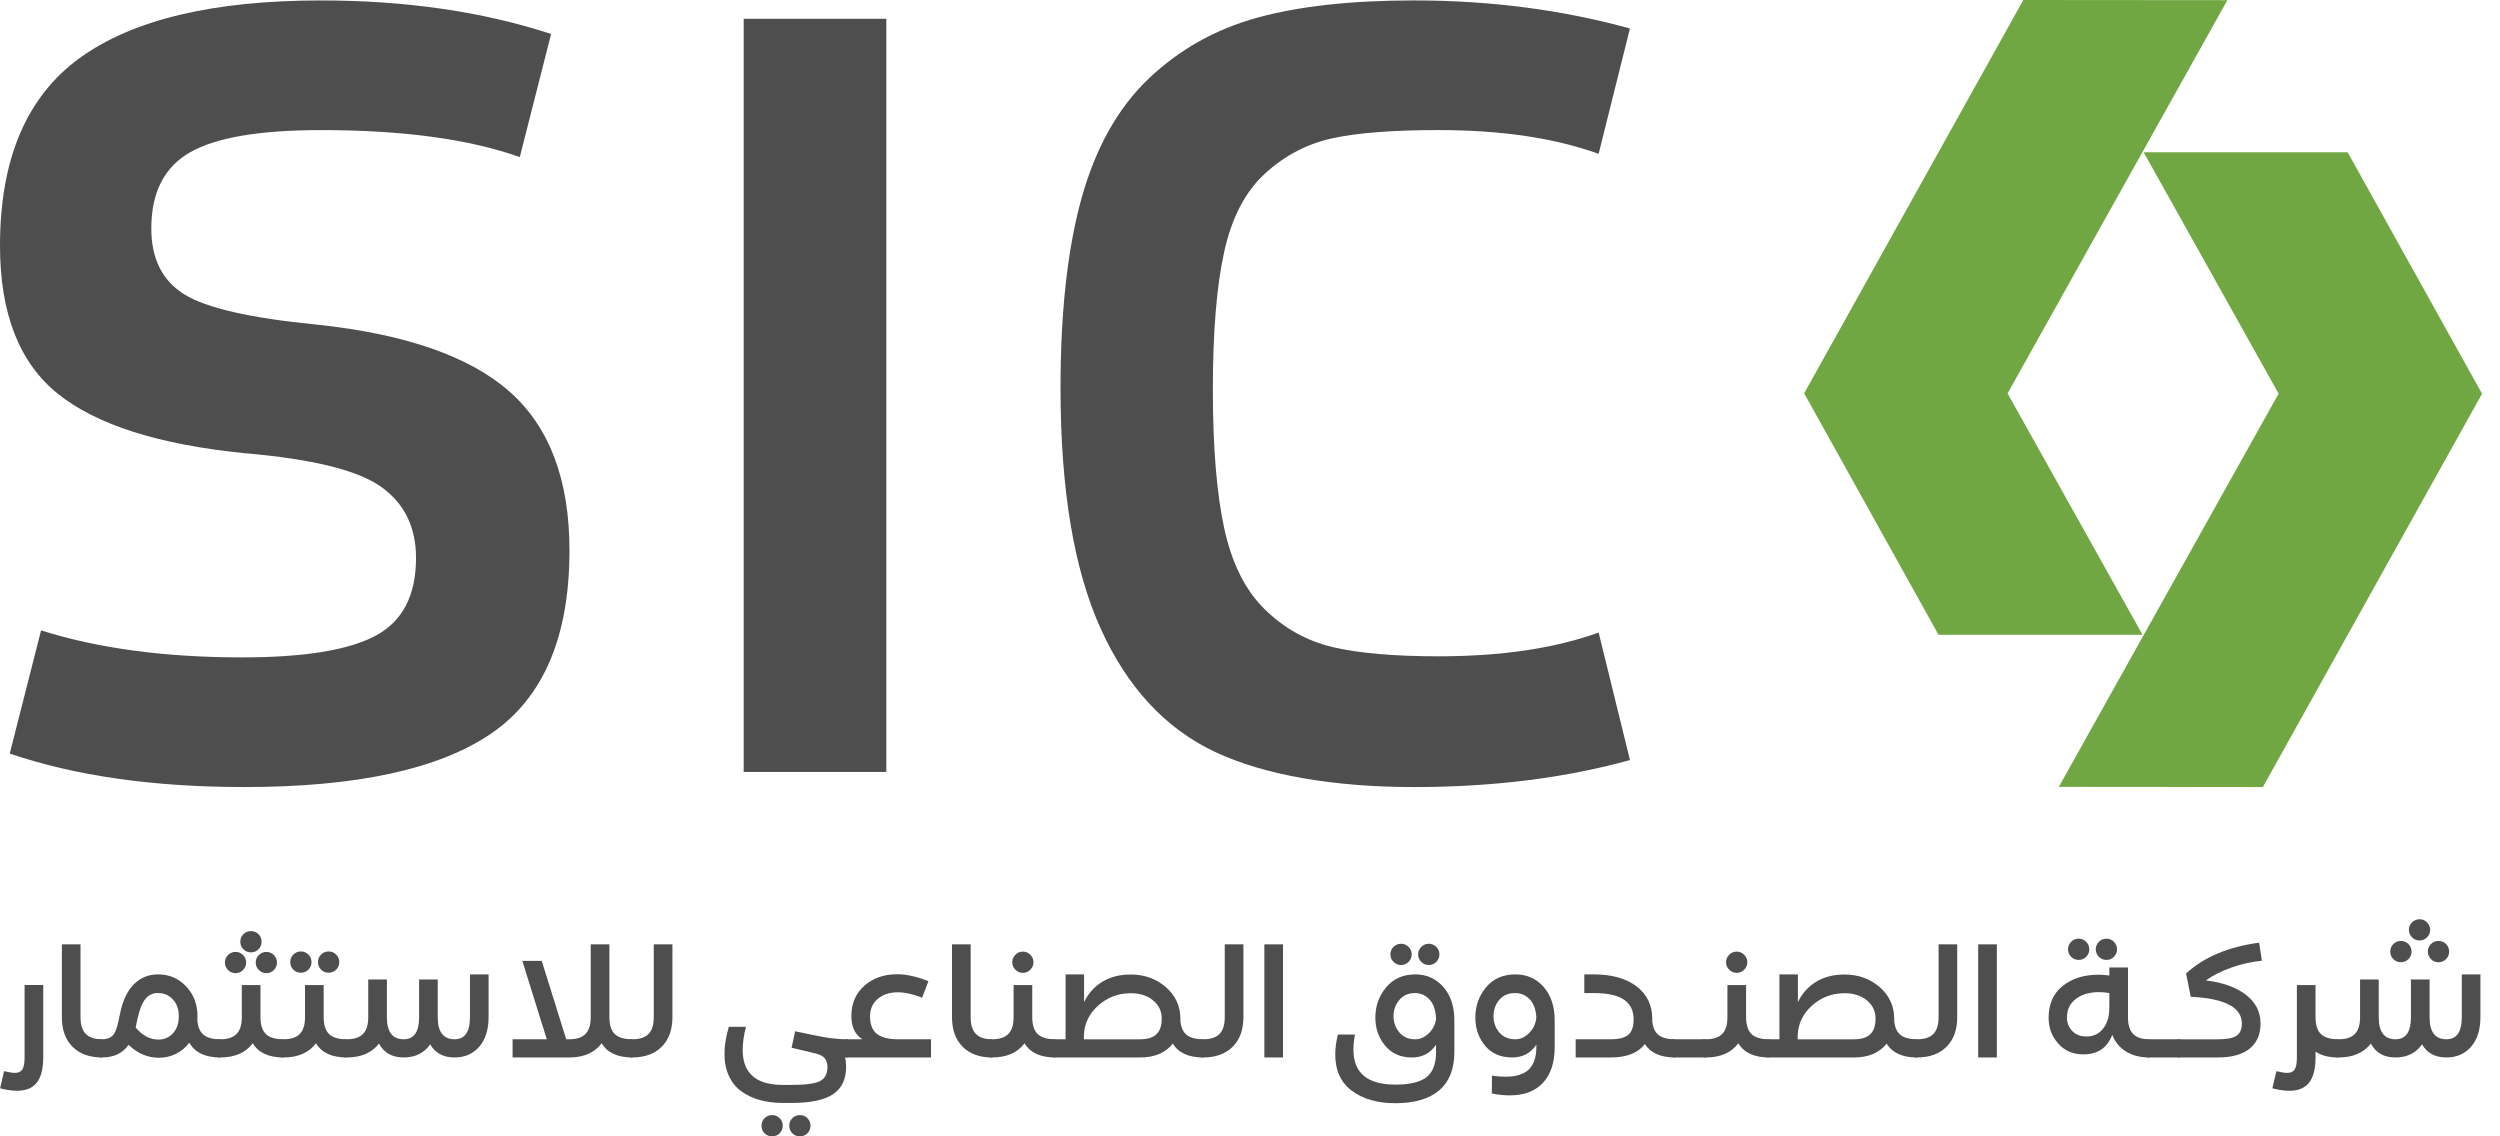
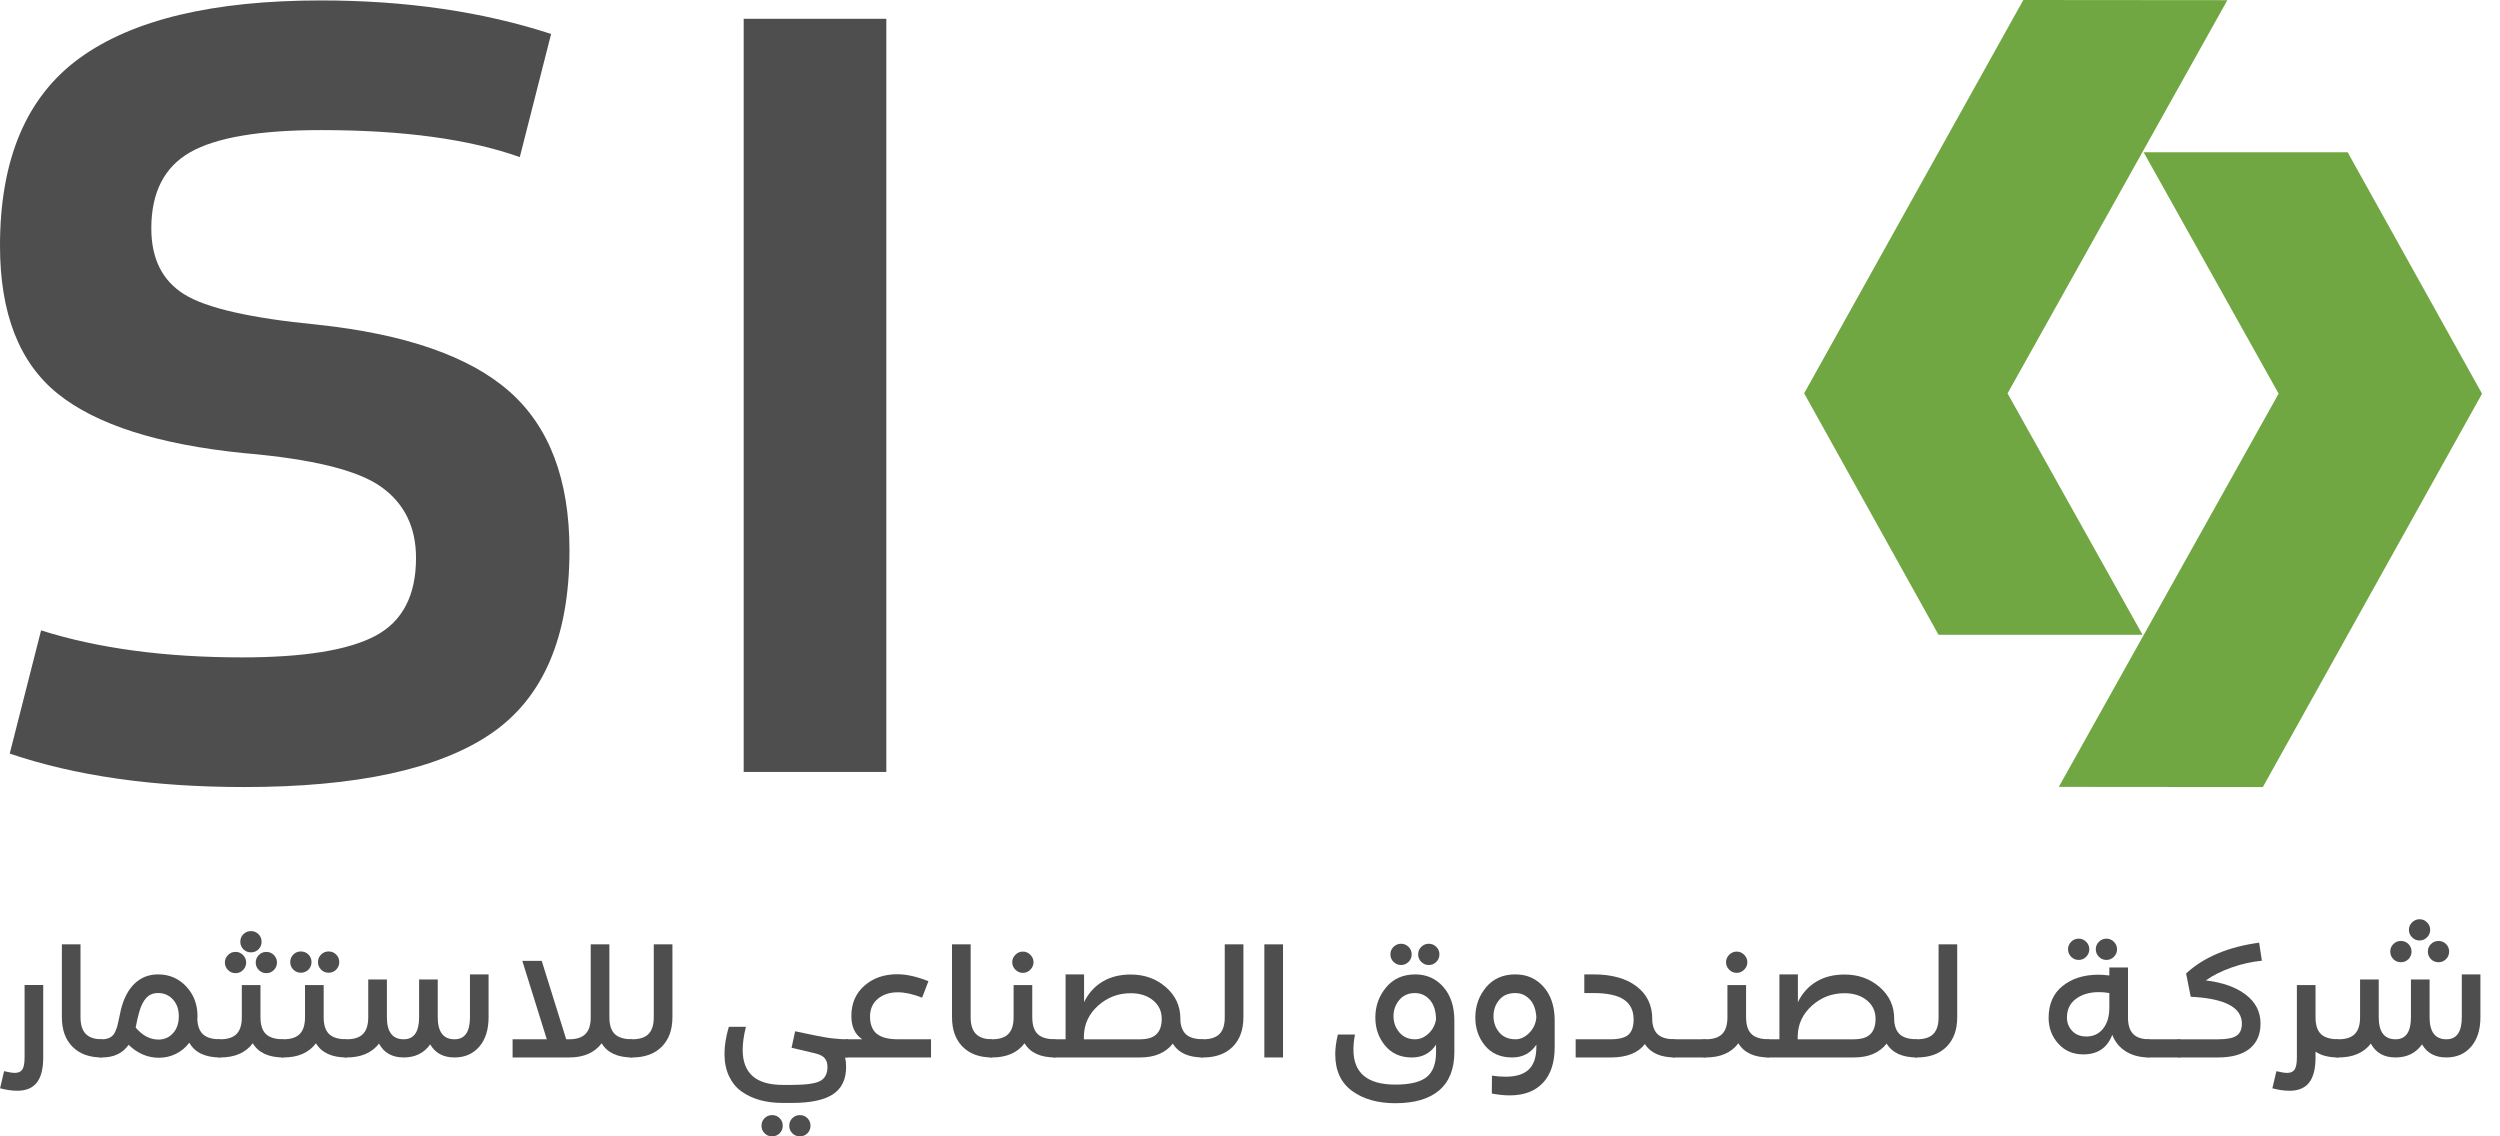
<svg xmlns="http://www.w3.org/2000/svg" width="132" height="60" viewBox="0 0 132 60" fill="none">
  <g id="Group">
    <g id="Layer_1">
      <g id="Group_2">
        <g id="Group_3">
          <path id="Vector" d="M0.215 56.558C0.465 56.617 0.654 56.648 0.785 56.648C0.97 56.648 1.101 56.588 1.18 56.469C1.258 56.349 1.298 56.138 1.298 55.834V52.009H2.282V55.834C2.282 56.43 2.17 56.872 1.945 57.16C1.72 57.448 1.374 57.592 0.908 57.592C0.636 57.592 0.335 57.548 0.004 57.462L0.216 56.558H0.215Z" fill="#4F4E4E" />
          <path id="Vector_2" d="M4.251 53.711C4.251 54.106 4.343 54.399 4.528 54.59C4.712 54.78 4.997 54.874 5.382 54.874V55.834C4.721 55.834 4.202 55.646 3.828 55.269C3.454 54.892 3.267 54.373 3.267 53.711V49.862H4.251V53.711H4.251Z" fill="#4F4E4E" />
          <path id="Vector_3" d="M10.418 53.833C10.44 54.197 10.546 54.461 10.736 54.626C10.925 54.792 11.224 54.874 11.631 54.874V55.834C10.834 55.834 10.288 55.574 9.995 55.053C9.805 55.309 9.57 55.505 9.288 55.643C9.006 55.782 8.707 55.85 8.393 55.85C7.796 55.85 7.262 55.622 6.79 55.167C6.481 55.612 6.012 55.834 5.382 55.834C5.231 55.834 5.104 55.787 5.003 55.692C4.904 55.597 4.853 55.479 4.853 55.338C4.853 55.197 4.902 55.084 5 55.001C5.098 54.917 5.225 54.874 5.382 54.874C5.74 54.874 5.976 54.736 6.09 54.46C6.139 54.346 6.176 54.243 6.2 54.151C6.225 54.058 6.253 53.931 6.286 53.768C6.319 53.605 6.351 53.453 6.384 53.312C6.53 52.716 6.772 52.256 7.107 51.933C7.444 51.61 7.857 51.448 8.345 51.448C8.936 51.448 9.431 51.66 9.83 52.083C10.228 52.506 10.428 53.03 10.428 53.654C10.428 53.735 10.425 53.795 10.419 53.833H10.418ZM8.367 54.89C8.671 54.89 8.926 54.779 9.132 54.557C9.339 54.334 9.441 54.033 9.441 53.653C9.441 53.295 9.339 53.002 9.132 52.774C8.926 52.546 8.663 52.432 8.343 52.432C8.093 52.432 7.889 52.516 7.728 52.684C7.568 52.852 7.439 53.113 7.342 53.466C7.277 53.698 7.217 53.962 7.163 54.255C7.521 54.678 7.922 54.89 8.367 54.89Z" fill="#4F4E4E" />
          <path id="Vector_4" d="M13.754 53.711C13.754 54.118 13.849 54.413 14.039 54.597C14.228 54.782 14.538 54.874 14.966 54.874V55.834C14.185 55.834 13.645 55.585 13.346 55.085C12.972 55.585 12.399 55.834 11.629 55.834C11.478 55.834 11.351 55.787 11.251 55.692C11.151 55.597 11.1 55.479 11.1 55.338C11.1 55.197 11.149 55.084 11.247 55.001C11.345 54.917 11.472 54.874 11.629 54.874C12.019 54.874 12.308 54.781 12.491 54.593C12.676 54.406 12.768 54.112 12.768 53.711V52.01H13.753V53.711H13.754ZM12.834 51.216C12.726 51.328 12.593 51.383 12.436 51.383C12.278 51.383 12.146 51.328 12.037 51.216C11.929 51.105 11.874 50.974 11.874 50.822C11.874 50.669 11.929 50.538 12.037 50.427C12.146 50.316 12.278 50.26 12.436 50.26C12.593 50.26 12.726 50.316 12.834 50.427C12.943 50.538 12.997 50.67 12.997 50.822C12.997 50.973 12.943 51.105 12.834 51.216ZM13.649 50.123C13.54 50.231 13.407 50.285 13.25 50.285C13.093 50.285 12.96 50.231 12.851 50.123C12.743 50.014 12.688 49.881 12.688 49.724C12.688 49.567 12.743 49.434 12.851 49.325C12.96 49.217 13.093 49.162 13.25 49.162C13.407 49.162 13.54 49.217 13.649 49.325C13.757 49.434 13.812 49.567 13.812 49.724C13.812 49.881 13.757 50.014 13.649 50.123ZM13.665 51.216C13.556 51.105 13.502 50.974 13.502 50.822C13.502 50.669 13.556 50.538 13.665 50.427C13.773 50.316 13.906 50.26 14.063 50.26C14.22 50.26 14.353 50.316 14.462 50.427C14.57 50.538 14.625 50.67 14.625 50.822C14.625 50.973 14.57 51.105 14.462 51.216C14.353 51.328 14.22 51.383 14.063 51.383C13.906 51.383 13.773 51.328 13.665 51.216Z" fill="#4F4E4E" />
          <path id="Vector_5" d="M17.09 53.711C17.09 54.118 17.186 54.413 17.375 54.597C17.564 54.782 17.874 54.874 18.302 54.874V55.834C17.521 55.834 16.981 55.585 16.683 55.085C16.308 55.585 15.736 55.834 14.966 55.834C14.814 55.834 14.688 55.787 14.587 55.692C14.487 55.597 14.436 55.479 14.436 55.338C14.436 55.197 14.485 55.084 14.583 55.001C14.681 54.917 14.808 54.874 14.966 54.874C15.356 54.874 15.644 54.781 15.828 54.593C16.012 54.406 16.105 54.112 16.105 53.711V52.01H17.09V53.711H17.09ZM16.285 51.197C16.177 51.305 16.044 51.36 15.886 51.36C15.729 51.36 15.596 51.305 15.488 51.197C15.379 51.088 15.325 50.956 15.325 50.798C15.325 50.641 15.379 50.508 15.488 50.4C15.596 50.291 15.729 50.237 15.886 50.237C16.044 50.237 16.177 50.291 16.285 50.4C16.393 50.508 16.448 50.641 16.448 50.798C16.448 50.956 16.393 51.088 16.285 51.197ZM17.75 51.197C17.642 51.305 17.509 51.36 17.351 51.36C17.194 51.36 17.061 51.305 16.953 51.197C16.845 51.088 16.79 50.956 16.79 50.798C16.79 50.641 16.845 50.508 16.953 50.4C17.061 50.291 17.194 50.237 17.351 50.237C17.509 50.237 17.642 50.291 17.75 50.4C17.858 50.508 17.913 50.641 17.913 50.798C17.913 50.956 17.858 51.088 17.75 51.197Z" fill="#4F4E4E" />
          <path id="Vector_6" d="M24.812 51.448H25.797V53.711C25.797 54.367 25.633 54.886 25.305 55.265C24.977 55.645 24.542 55.834 23.999 55.834C23.407 55.834 22.98 55.603 22.714 55.143C22.389 55.603 21.921 55.834 21.314 55.834C20.708 55.834 20.273 55.59 20.012 55.102C19.633 55.59 19.064 55.834 18.304 55.834C18.147 55.834 18.02 55.789 17.922 55.701C17.823 55.611 17.774 55.496 17.774 55.355C17.774 55.213 17.823 55.099 17.922 55.009C18.02 54.919 18.147 54.874 18.304 54.874C18.694 54.874 18.983 54.781 19.166 54.593C19.351 54.406 19.443 54.112 19.443 53.711V51.717H20.428V53.711C20.428 54.486 20.724 54.874 21.314 54.874C21.857 54.874 22.129 54.486 22.129 53.711V51.717H23.113V53.711C23.113 54.486 23.409 54.874 24 54.874C24.543 54.874 24.814 54.486 24.814 53.711V51.448H24.812Z" fill="#4F4E4E" />
          <path id="Vector_7" d="M32.176 53.711C32.176 54.118 32.271 54.413 32.46 54.597C32.65 54.782 32.96 54.874 33.388 54.874V55.834C32.606 55.834 32.066 55.585 31.768 55.085C31.394 55.585 30.821 55.834 30.051 55.834H27.065V54.874H28.871L27.578 50.733H28.603L29.896 54.874H30.051C30.441 54.874 30.729 54.781 30.913 54.593C31.098 54.406 31.19 54.112 31.19 53.711V49.862H32.175V53.711H32.176Z" fill="#4F4E4E" />
          <path id="Vector_8" d="M34.519 53.711V49.862H35.504V53.711C35.504 54.373 35.315 54.892 34.938 55.269C34.562 55.646 34.042 55.834 33.38 55.834C33.223 55.834 33.095 55.789 32.998 55.701C32.9 55.611 32.85 55.496 32.85 55.355C32.85 55.214 32.9 55.099 32.998 55.009C33.095 54.919 33.223 54.874 33.38 54.874C33.77 54.874 34.058 54.781 34.242 54.593C34.427 54.406 34.519 54.112 34.519 53.711Z" fill="#4F4E4E" />
          <path id="Vector_9" d="M44.764 54.874V55.835H44.618C44.656 55.981 44.675 56.147 44.675 56.331C44.675 56.988 44.444 57.469 43.983 57.776C43.522 58.082 42.798 58.235 41.81 58.235H41.33C40.891 58.235 40.489 58.185 40.125 58.085C39.762 57.984 39.44 57.834 39.157 57.633C38.875 57.433 38.654 57.162 38.493 56.824C38.333 56.485 38.253 56.093 38.253 55.648C38.253 55.203 38.329 54.742 38.481 54.216H39.385C39.271 54.666 39.214 55.073 39.214 55.436C39.214 56.667 39.919 57.283 41.33 57.283H41.81C42.542 57.283 43.039 57.215 43.3 57.079C43.56 56.944 43.69 56.694 43.69 56.331C43.69 56.152 43.645 56.004 43.555 55.887C43.466 55.77 43.302 55.683 43.063 55.623C42.998 55.607 42.919 55.588 42.828 55.566C42.735 55.544 42.593 55.511 42.401 55.464C42.209 55.418 42.006 55.371 41.795 55.322L41.983 54.451C42.108 54.479 42.303 54.519 42.569 54.574C42.834 54.629 43.012 54.664 43.102 54.684C43.191 54.703 43.33 54.729 43.517 54.761C43.704 54.794 43.85 54.816 43.953 54.826C44.056 54.838 44.181 54.848 44.327 54.859C44.474 54.871 44.62 54.875 44.766 54.875L44.764 54.874ZM40.369 59.04C40.478 58.932 40.611 58.877 40.768 58.877C40.925 58.877 41.058 58.931 41.167 59.04C41.275 59.148 41.33 59.281 41.33 59.439C41.33 59.596 41.275 59.729 41.167 59.837C41.058 59.946 40.925 60 40.768 60C40.611 60 40.478 59.946 40.369 59.837C40.261 59.729 40.206 59.596 40.206 59.439C40.206 59.281 40.261 59.148 40.369 59.04ZM41.835 59.04C41.943 58.932 42.076 58.877 42.233 58.877C42.391 58.877 42.523 58.931 42.632 59.04C42.74 59.149 42.795 59.281 42.795 59.439C42.795 59.596 42.74 59.729 42.632 59.837C42.523 59.946 42.391 60 42.233 60C42.076 60 41.943 59.946 41.835 59.837C41.726 59.729 41.672 59.596 41.672 59.439C41.672 59.281 41.726 59.148 41.835 59.04Z" fill="#4F4E4E" />
          <path id="Vector_10" d="M49.158 54.874V55.835H44.764C44.617 55.835 44.493 55.788 44.39 55.696C44.287 55.604 44.236 55.49 44.236 55.354C44.236 55.218 44.287 55.104 44.39 55.012C44.493 54.92 44.618 54.873 44.764 54.873H45.529C45.144 54.624 44.952 54.215 44.952 53.645C44.952 52.983 45.181 52.45 45.639 52.046C46.097 51.642 46.677 51.44 47.377 51.44C47.859 51.44 48.408 51.562 49.021 51.806L48.688 52.677C48.205 52.488 47.779 52.393 47.41 52.393C46.975 52.393 46.622 52.508 46.348 52.738C46.074 52.969 45.937 53.282 45.937 53.678C45.937 54.074 46.057 54.392 46.295 54.585C46.534 54.777 46.903 54.873 47.401 54.873H49.159L49.158 54.874Z" fill="#4F4E4E" />
          <path id="Vector_11" d="M51.25 53.711C51.25 54.106 51.342 54.399 51.527 54.59C51.711 54.78 51.996 54.874 52.381 54.874V55.834C51.72 55.834 51.202 55.646 50.827 55.269C50.453 54.892 50.266 54.373 50.266 53.711V49.862H51.251V53.711H51.25Z" fill="#4F4E4E" />
          <path id="Vector_12" d="M54.504 53.711C54.504 54.118 54.599 54.414 54.789 54.597C54.978 54.782 55.288 54.874 55.716 54.874V55.834C54.935 55.834 54.395 55.585 54.096 55.085C53.722 55.585 53.149 55.834 52.379 55.834C52.228 55.834 52.101 55.787 52.001 55.692C51.901 55.597 51.85 55.479 51.85 55.338C51.85 55.197 51.899 55.084 51.997 55.001C52.095 54.917 52.222 54.874 52.379 54.874C52.769 54.874 53.058 54.781 53.241 54.593C53.426 54.406 53.518 54.112 53.518 53.711V52.01H54.503V53.711H54.504ZM54.402 51.2C54.291 51.312 54.159 51.367 54.008 51.367C53.856 51.367 53.724 51.312 53.613 51.2C53.502 51.089 53.446 50.957 53.446 50.806C53.446 50.654 53.502 50.522 53.613 50.411C53.724 50.3 53.855 50.244 54.008 50.244C54.16 50.244 54.291 50.3 54.402 50.411C54.513 50.522 54.569 50.654 54.569 50.806C54.569 50.957 54.513 51.089 54.402 51.2Z" fill="#4F4E4E" />
          <path id="Vector_13" d="M62.324 53.89C62.351 54.232 62.459 54.481 62.65 54.638C62.839 54.795 63.132 54.873 63.529 54.873V55.834C62.752 55.834 62.219 55.59 61.926 55.102C61.541 55.59 60.966 55.834 60.201 55.834H55.718C55.56 55.834 55.433 55.788 55.335 55.7C55.237 55.61 55.188 55.495 55.188 55.354C55.188 55.213 55.237 55.098 55.335 55.008C55.433 54.919 55.56 54.873 55.718 54.873H56.263V51.447H57.239V52.912C57.467 52.445 57.79 52.086 58.207 51.834C58.624 51.581 59.124 51.455 59.704 51.455C60.431 51.455 61.05 51.677 61.559 52.122C62.069 52.567 62.325 53.123 62.325 53.79V53.888L62.324 53.89ZM60.2 54.874C60.59 54.874 60.878 54.785 61.062 54.606C61.247 54.427 61.339 54.156 61.339 53.792C61.339 53.39 61.185 53.065 60.879 52.816C60.573 52.566 60.181 52.442 59.703 52.442C59.047 52.442 58.476 52.657 57.99 53.089C57.505 53.52 57.252 54.048 57.23 54.672V54.875H60.2V54.874Z" fill="#4F4E4E" />
          <path id="Vector_14" d="M64.667 53.711V49.862H65.652V53.711C65.652 54.373 65.463 54.892 65.086 55.269C64.709 55.646 64.19 55.834 63.528 55.834C63.37 55.834 63.243 55.789 63.145 55.701C63.047 55.611 62.998 55.496 62.998 55.355C62.998 55.214 63.047 55.099 63.145 55.009C63.243 54.919 63.37 54.874 63.528 54.874C63.918 54.874 64.206 54.781 64.39 54.593C64.575 54.406 64.667 54.112 64.667 53.711Z" fill="#4F4E4E" />
          <path id="Vector_15" d="M66.758 55.834V49.862H67.743V55.834H66.758Z" fill="#4F4E4E" />
          <path id="Vector_16" d="M74.724 51.448C75.326 51.448 75.82 51.67 76.209 52.112C76.597 52.554 76.79 53.144 76.79 53.881V55.549C76.79 56.438 76.524 57.111 75.993 57.567C75.461 58.023 74.688 58.25 73.674 58.25C72.741 58.25 71.979 58.034 71.387 57.599C70.795 57.165 70.501 56.52 70.501 55.663C70.501 55.354 70.547 55.006 70.639 54.622H71.543C71.488 54.899 71.462 55.167 71.462 55.427C71.462 56.653 72.199 57.267 73.675 57.267C74.44 57.267 74.989 57.135 75.323 56.872C75.656 56.609 75.823 56.168 75.823 55.55V55.16C75.525 55.61 75.1 55.835 74.546 55.835C73.949 55.835 73.478 55.626 73.134 55.209C72.789 54.791 72.618 54.298 72.618 53.728C72.618 53.12 72.807 52.589 73.188 52.132C73.567 51.676 74.08 51.449 74.725 51.449L74.724 51.448ZM74.37 50.79C74.259 50.898 74.127 50.953 73.975 50.953C73.824 50.953 73.692 50.898 73.581 50.79C73.469 50.681 73.414 50.548 73.414 50.391C73.414 50.234 73.469 50.101 73.581 49.993C73.692 49.884 73.824 49.83 73.975 49.83C74.127 49.83 74.259 49.884 74.37 49.993C74.481 50.101 74.537 50.234 74.537 50.391C74.537 50.548 74.481 50.681 74.37 50.79ZM74.724 54.874C74.973 54.874 75.206 54.775 75.424 54.574C75.64 54.373 75.773 54.123 75.822 53.825C75.817 53.38 75.708 53.037 75.497 52.796C75.285 52.554 75.022 52.434 74.708 52.434C74.361 52.434 74.085 52.556 73.882 52.8C73.679 53.044 73.577 53.329 73.577 53.655C73.577 53.981 73.68 54.266 73.886 54.51C74.092 54.754 74.371 54.876 74.724 54.876V54.874ZM75.835 50.79C75.723 50.898 75.591 50.953 75.44 50.953C75.288 50.953 75.156 50.898 75.045 50.79C74.934 50.681 74.878 50.548 74.878 50.391C74.878 50.234 74.934 50.101 75.045 49.993C75.156 49.884 75.288 49.83 75.44 49.83C75.591 49.83 75.723 49.884 75.835 49.993C75.946 50.101 76.001 50.234 76.001 50.391C76.001 50.548 75.946 50.681 75.835 50.79Z" fill="#4F4E4E" />
          <path id="Vector_17" d="M80.021 51.449C80.623 51.449 81.118 51.67 81.506 52.112C81.894 52.554 82.087 53.144 82.087 53.881V55.289C82.087 56.108 81.88 56.737 81.464 57.177C81.05 57.616 80.468 57.836 79.719 57.836C79.426 57.836 79.109 57.803 78.768 57.738L78.776 56.794C79.02 56.831 79.261 56.85 79.5 56.85C80.047 56.85 80.454 56.723 80.721 56.468C80.987 56.212 81.12 55.817 81.12 55.28V55.158C80.821 55.608 80.395 55.834 79.842 55.834C79.229 55.834 78.752 55.626 78.41 55.211C78.068 54.796 77.897 54.301 77.897 53.726C77.897 53.118 78.085 52.587 78.462 52.131C78.839 51.675 79.359 51.447 80.021 51.447V51.449ZM80.021 54.874C80.281 54.874 80.522 54.762 80.745 54.537C80.967 54.312 81.092 54.04 81.119 53.719C81.097 53.307 80.981 52.99 80.773 52.768C80.564 52.545 80.307 52.434 80.004 52.434C79.64 52.434 79.359 52.555 79.158 52.796C78.957 53.037 78.857 53.324 78.857 53.654C78.857 53.985 78.959 54.271 79.162 54.513C79.366 54.754 79.653 54.874 80.021 54.874Z" fill="#4F4E4E" />
          <path id="Vector_18" d="M87.239 53.898C87.266 54.24 87.374 54.488 87.564 54.642C87.753 54.797 88.046 54.874 88.443 54.874V55.834C87.683 55.834 87.152 55.599 86.848 55.127C86.485 55.599 85.885 55.834 85.051 55.834H83.195V54.874H85.042C85.481 54.874 85.793 54.794 85.978 54.634C86.162 54.474 86.255 54.204 86.255 53.825C86.255 53.358 86.084 53.01 85.742 52.779C85.4 52.548 84.86 52.433 84.123 52.433H83.651V51.448H84.139C85.1 51.448 85.856 51.658 86.409 52.079C86.962 52.499 87.239 53.073 87.239 53.799V53.897L87.239 53.898Z" fill="#4F4E4E" />
          <path id="Vector_19" d="M88.06 55.7C87.962 55.61 87.913 55.495 87.913 55.354C87.913 55.212 87.962 55.097 88.06 55.008C88.158 54.919 88.285 54.873 88.443 54.873H90.07V55.833H88.443C88.285 55.833 88.158 55.788 88.06 55.7Z" fill="#4F4E4E" />
          <path id="Vector_20" d="M92.194 53.711C92.194 54.118 92.289 54.414 92.478 54.597C92.668 54.782 92.978 54.874 93.405 54.874V55.834C92.624 55.834 92.084 55.585 91.786 55.085C91.412 55.585 90.839 55.834 90.069 55.834C89.917 55.834 89.791 55.787 89.69 55.692C89.59 55.597 89.539 55.479 89.539 55.338C89.539 55.197 89.588 55.084 89.686 55.001C89.784 54.917 89.912 54.874 90.069 54.874C90.459 54.874 90.747 54.781 90.931 54.593C91.116 54.406 91.208 54.112 91.208 53.711V52.01H92.193V53.711H92.194ZM92.092 51.2C91.981 51.312 91.849 51.367 91.697 51.367C91.545 51.367 91.413 51.312 91.302 51.2C91.191 51.089 91.135 50.957 91.135 50.806C91.135 50.654 91.191 50.522 91.302 50.411C91.413 50.3 91.544 50.244 91.697 50.244C91.85 50.244 91.981 50.3 92.092 50.411C92.203 50.522 92.259 50.654 92.259 50.806C92.259 50.957 92.203 51.089 92.092 51.2Z" fill="#4F4E4E" />
          <path id="Vector_21" d="M100.013 53.89C100.041 54.232 100.149 54.481 100.339 54.638C100.529 54.795 100.822 54.873 101.218 54.873V55.834C100.442 55.834 99.909 55.59 99.616 55.102C99.23 55.59 98.656 55.834 97.89 55.834H93.407C93.25 55.834 93.123 55.788 93.025 55.7C92.927 55.61 92.878 55.495 92.878 55.354C92.878 55.213 92.927 55.098 93.025 55.008C93.123 54.919 93.25 54.873 93.407 54.873H93.953V51.447H94.929V52.912C95.157 52.445 95.479 52.086 95.897 51.834C96.314 51.581 96.813 51.455 97.394 51.455C98.12 51.455 98.739 51.677 99.249 52.122C99.759 52.567 100.014 53.123 100.014 53.79V53.888L100.013 53.89ZM97.889 54.874C98.279 54.874 98.568 54.785 98.752 54.606C98.936 54.427 99.029 54.156 99.029 53.792C99.029 53.39 98.875 53.065 98.569 52.816C98.263 52.566 97.871 52.442 97.393 52.442C96.736 52.442 96.165 52.657 95.68 53.089C95.195 53.52 94.941 54.048 94.919 54.672V54.875H97.889V54.874Z" fill="#4F4E4E" />
          <path id="Vector_22" d="M102.357 53.711V49.862H103.341V53.711C103.341 54.373 103.153 54.892 102.776 55.269C102.399 55.646 101.88 55.834 101.218 55.834C101.06 55.834 100.933 55.789 100.835 55.701C100.737 55.611 100.688 55.496 100.688 55.355C100.688 55.214 100.737 55.099 100.835 55.009C100.933 54.919 101.06 54.874 101.218 54.874C101.608 54.874 101.896 54.781 102.08 54.593C102.264 54.406 102.357 54.112 102.357 53.711Z" fill="#4F4E4E" />
-           <path id="Vector_23" d="M104.448 55.834V49.862H105.433V55.834H104.448Z" fill="#4F4E4E" />
          <path id="Vector_24" d="M112.357 53.711C112.357 54.112 112.448 54.406 112.629 54.593C112.811 54.781 113.097 54.874 113.487 54.874V55.834C113.005 55.834 112.593 55.73 112.255 55.521C111.916 55.312 111.674 55.018 111.527 54.638C111.266 55.327 110.757 55.672 109.997 55.672C109.455 55.672 109.014 55.482 108.675 55.101C108.336 54.722 108.167 54.269 108.167 53.743C108.167 53.016 108.413 52.455 108.907 52.058C109.401 51.662 110.033 51.464 110.803 51.464C110.966 51.464 111.155 51.478 111.373 51.505V51.082H112.358V53.71L112.357 53.711ZM110.16 54.727C110.53 54.727 110.824 54.589 111.043 54.313C111.263 54.036 111.373 53.67 111.373 53.214V52.433C111.188 52.4 111.006 52.384 110.827 52.384C110.334 52.384 109.928 52.502 109.611 52.738C109.293 52.974 109.135 53.304 109.135 53.727C109.135 54.004 109.227 54.239 109.412 54.434C109.597 54.629 109.847 54.727 110.16 54.727ZM110.152 50.517C110.043 50.629 109.911 50.684 109.753 50.684C109.596 50.684 109.463 50.629 109.355 50.517C109.246 50.406 109.192 50.274 109.192 50.123C109.192 49.971 109.246 49.839 109.355 49.728C109.463 49.617 109.596 49.561 109.753 49.561C109.911 49.561 110.043 49.617 110.152 49.728C110.26 49.839 110.315 49.971 110.315 50.123C110.315 50.274 110.26 50.406 110.152 50.517ZM111.617 50.517C111.509 50.629 111.376 50.684 111.218 50.684C111.061 50.684 110.928 50.629 110.82 50.517C110.711 50.406 110.657 50.274 110.657 50.123C110.657 49.971 110.711 49.839 110.82 49.728C110.928 49.617 111.061 49.561 111.218 49.561C111.376 49.561 111.509 49.617 111.617 49.728C111.725 49.839 111.78 49.971 111.78 50.123C111.78 50.274 111.725 50.406 111.617 50.517Z" fill="#4F4E4E" />
          <path id="Vector_25" d="M113.106 55.7C113.008 55.61 112.959 55.495 112.959 55.354C112.959 55.212 113.008 55.097 113.106 55.008C113.204 54.919 113.331 54.873 113.488 54.873H115.116V55.833H113.488C113.331 55.833 113.204 55.788 113.106 55.7Z" fill="#4F4E4E" />
          <path id="Vector_26" d="M116.467 51.766C117.362 51.874 118.067 52.127 118.582 52.522C119.097 52.918 119.356 53.426 119.356 54.044C119.356 54.619 119.163 55.061 118.778 55.371C118.393 55.68 117.837 55.834 117.11 55.834H115.117C114.965 55.834 114.845 55.787 114.758 55.692C114.672 55.597 114.628 55.485 114.628 55.355C114.628 55.225 114.672 55.112 114.758 55.017C114.845 54.923 114.965 54.875 115.117 54.875H117.11C117.571 54.875 117.897 54.813 118.086 54.688C118.276 54.563 118.371 54.349 118.371 54.045C118.371 53.188 117.47 52.717 115.67 52.629L115.426 51.4C116.358 50.538 117.645 49.995 119.282 49.773L119.428 50.725C118.885 50.779 118.35 50.9 117.822 51.086C117.293 51.274 116.841 51.5 116.467 51.766Z" fill="#4F4E4E" />
          <path id="Vector_27" d="M123.472 54.874V55.835C122.963 55.835 122.558 55.732 122.26 55.526V55.835C122.26 56.431 122.148 56.873 121.922 57.161C121.697 57.449 121.351 57.593 120.885 57.593C120.614 57.593 120.312 57.549 119.981 57.463L120.193 56.559C120.443 56.618 120.632 56.649 120.762 56.649C120.947 56.649 121.078 56.589 121.157 56.47C121.236 56.35 121.275 56.139 121.275 55.835V52.01H122.26V53.711C122.26 54.118 122.355 54.414 122.544 54.597C122.734 54.782 123.044 54.874 123.471 54.874H123.472Z" fill="#4F4E4E" />
          <path id="Vector_28" d="M129.981 51.448H130.966V53.711C130.966 54.367 130.802 54.886 130.474 55.265C130.146 55.645 129.711 55.834 129.168 55.834C128.576 55.834 128.149 55.604 127.883 55.143C127.558 55.604 127.091 55.834 126.484 55.834C125.877 55.834 125.443 55.59 125.182 55.102C124.802 55.59 124.233 55.834 123.473 55.834C123.316 55.834 123.189 55.789 123.091 55.701C122.993 55.611 122.944 55.496 122.944 55.355C122.944 55.214 122.993 55.099 123.091 55.009C123.189 54.919 123.316 54.874 123.473 54.874C123.863 54.874 124.152 54.781 124.335 54.593C124.52 54.406 124.612 54.112 124.612 53.711V51.717H125.597V53.711C125.597 54.486 125.893 54.874 126.484 54.874C127.026 54.874 127.298 54.486 127.298 53.711V51.717H128.282V53.711C128.282 54.486 128.578 54.874 129.169 54.874C129.712 54.874 129.983 54.486 129.983 53.711V51.448H129.981ZM127.166 50.643C127.058 50.751 126.925 50.806 126.767 50.806C126.61 50.806 126.477 50.752 126.369 50.643C126.26 50.534 126.206 50.401 126.206 50.244C126.206 50.087 126.26 49.954 126.369 49.846C126.477 49.737 126.61 49.683 126.767 49.683C126.925 49.683 127.058 49.737 127.166 49.846C127.274 49.954 127.329 50.087 127.329 50.244C127.329 50.401 127.274 50.534 127.166 50.643ZM128.147 49.491C128.036 49.602 127.904 49.658 127.752 49.658C127.6 49.658 127.468 49.602 127.357 49.491C127.246 49.38 127.19 49.248 127.19 49.096C127.19 48.945 127.246 48.813 127.357 48.702C127.468 48.59 127.599 48.535 127.752 48.535C127.905 48.535 128.036 48.59 128.147 48.702C128.258 48.813 128.314 48.945 128.314 49.096C128.314 49.248 128.258 49.38 128.147 49.491ZM129.151 50.643C129.043 50.751 128.91 50.806 128.753 50.806C128.595 50.806 128.462 50.752 128.354 50.643C128.246 50.534 128.191 50.401 128.191 50.244C128.191 50.087 128.245 49.954 128.354 49.846C128.462 49.737 128.595 49.683 128.753 49.683C128.91 49.683 129.043 49.737 129.151 49.846C129.26 49.954 129.314 50.087 129.314 50.244C129.314 50.401 129.26 50.534 129.151 50.643Z" fill="#4F4E4E" />
        </g>
        <path id="Vector_29" d="M29.099 1.791L27.445 8.295C24.782 7.346 21.283 6.869 16.947 6.869C13.713 6.869 11.413 7.259 10.043 8.038C8.674 8.818 7.989 10.159 7.989 12.061C7.989 13.658 8.569 14.819 9.73 15.541C10.889 16.264 13.219 16.796 16.718 17.138C21.396 17.633 24.791 18.813 26.902 20.675C29.012 22.539 30.068 25.335 30.068 29.062C30.068 33.627 28.688 36.85 25.931 38.733C23.174 40.615 18.829 41.556 12.895 41.556C8.102 41.556 3.975 40.967 0.514 39.788L2.169 33.284C5.173 34.234 8.71 34.71 12.781 34.71C16.051 34.71 18.4 34.33 19.827 33.569C21.253 32.809 21.966 31.44 21.966 29.461C21.966 27.826 21.347 26.571 20.112 25.696C18.876 24.821 16.469 24.232 12.895 23.927C8.368 23.471 5.087 22.425 3.053 20.79C1.018 19.155 0 16.549 0 12.974C0 8.409 1.397 5.111 4.193 3.075C6.989 1.041 11.239 0.023 16.944 0.023C21.432 0.023 25.483 0.613 29.096 1.792L29.099 1.791Z" fill="#4F4E4E" />
        <path id="Vector_30" d="M39.267 0.992H46.798V40.758H39.267V0.992Z" fill="#4F4E4E" />
-         <path id="Vector_31" d="M55.995 20.504C55.995 16.473 56.366 13.126 57.107 10.463C57.849 7.801 59.028 5.699 60.645 4.158C62.26 2.618 64.172 1.543 66.378 0.935C68.584 0.327 71.342 0.022 74.651 0.022C78.682 0.022 82.486 0.516 86.061 1.505L84.407 8.123C82.086 7.287 79.273 6.868 75.963 6.868C73.567 6.868 71.704 7.01 70.372 7.296C69.041 7.581 67.852 8.199 66.807 9.15C65.76 10.102 65.038 11.48 64.639 13.287C64.239 15.094 64.039 17.518 64.039 20.561C64.039 23.603 64.239 26.047 64.639 27.892C65.038 29.737 65.751 31.164 66.778 32.171C67.805 33.179 69.004 33.845 70.373 34.168C71.742 34.491 73.606 34.653 75.964 34.653C79.273 34.653 82.088 34.234 84.408 33.398L86.062 40.13C82.639 41.081 78.835 41.557 74.652 41.557C70.468 41.557 66.778 40.938 64.154 39.702C61.53 38.467 59.514 36.289 58.107 33.17C56.699 30.052 55.996 25.83 55.996 20.504H55.995Z" fill="#4F4E4E" />
        <g id="Group_4">
          <path id="Vector_32" d="M106.831 0L95.259 20.767L102.353 33.516H113.126L105.999 20.772L117.605 0.009L106.831 0Z" fill="#71A742" />
          <path id="Vector_33" d="M119.479 41.556L131.052 20.789L123.957 8.04H113.185L120.311 20.784L108.705 41.547L119.479 41.556Z" fill="#71A742" />
        </g>
      </g>
    </g>
  </g>
</svg>